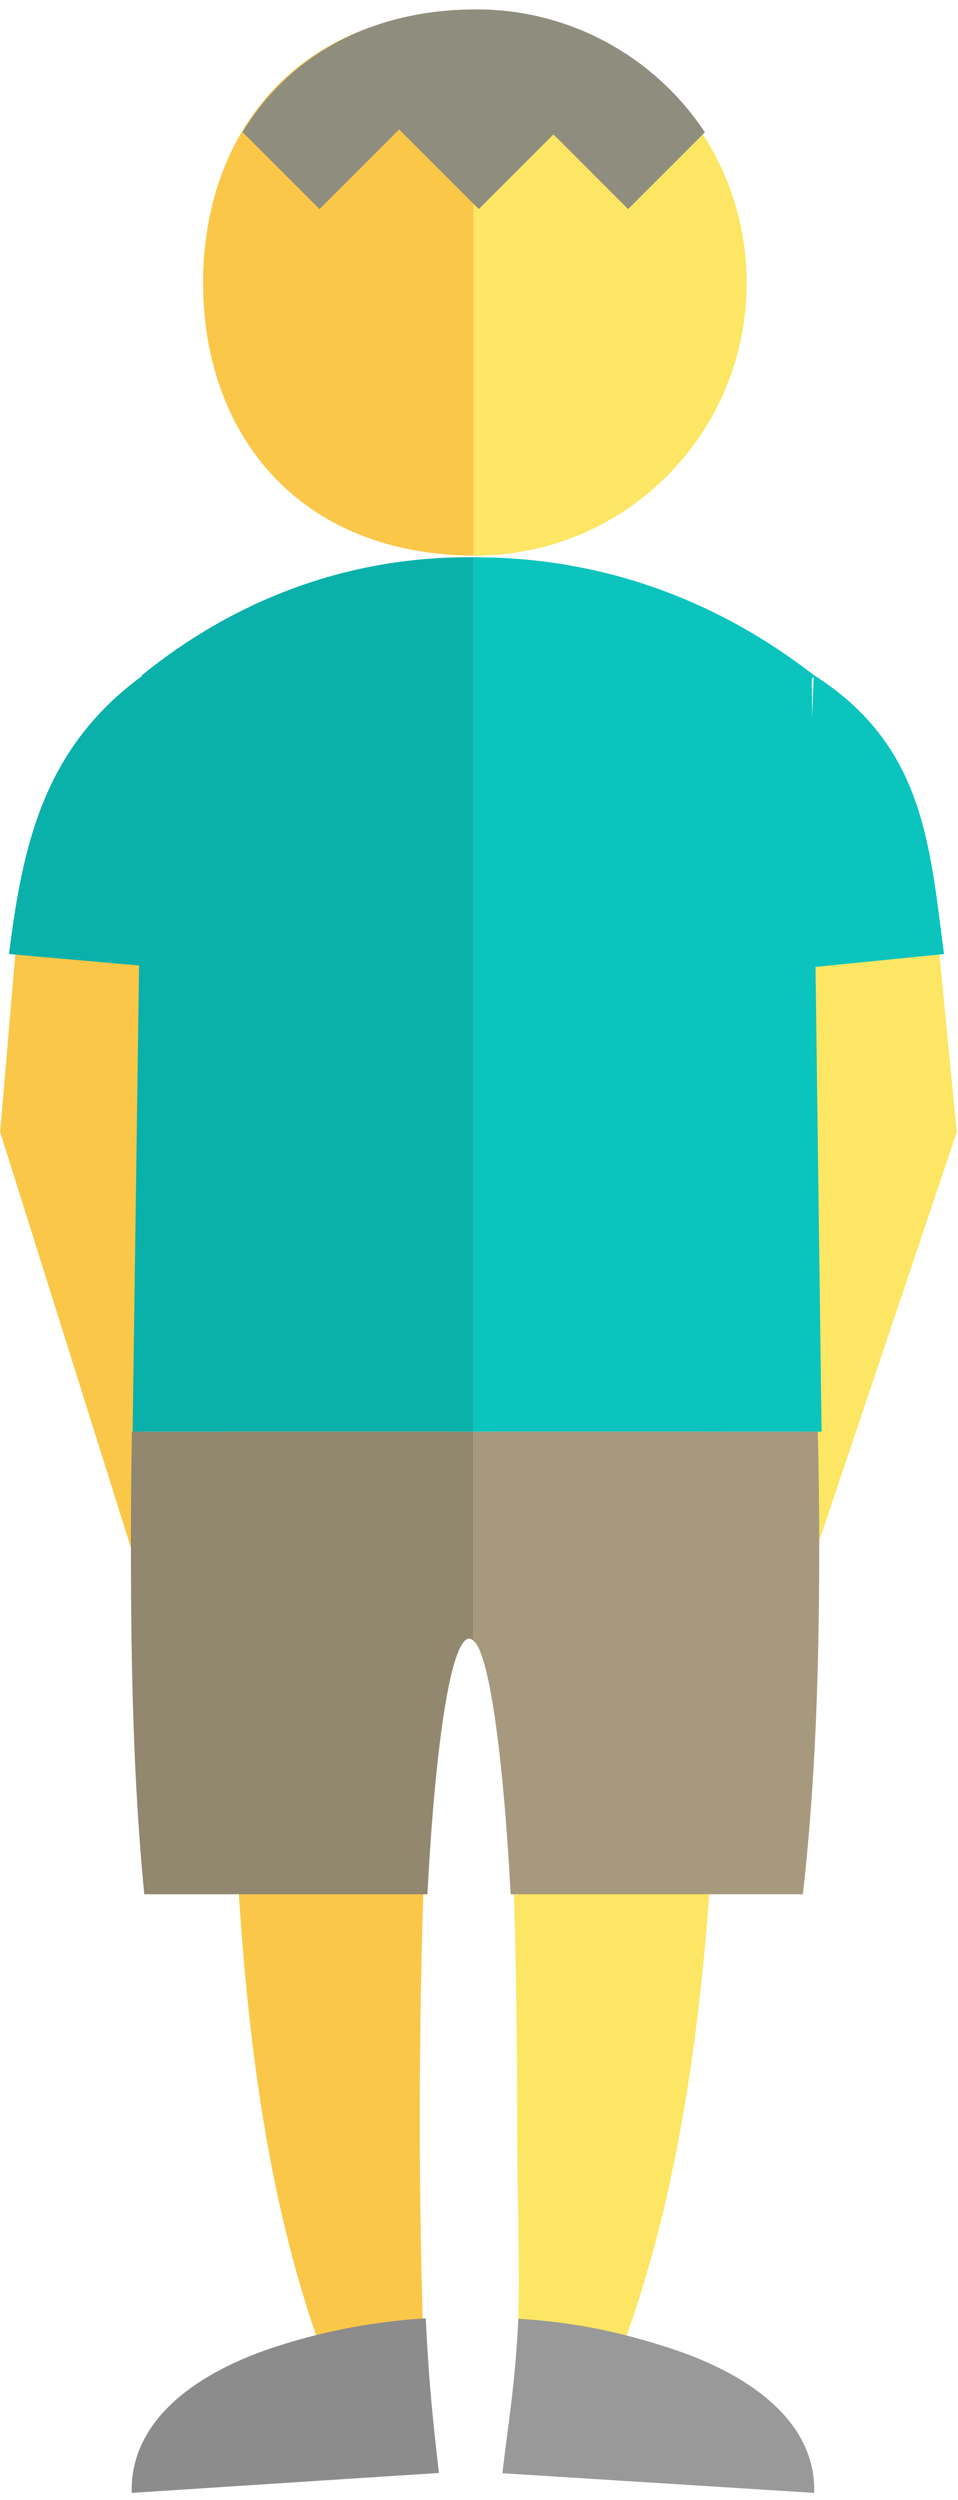
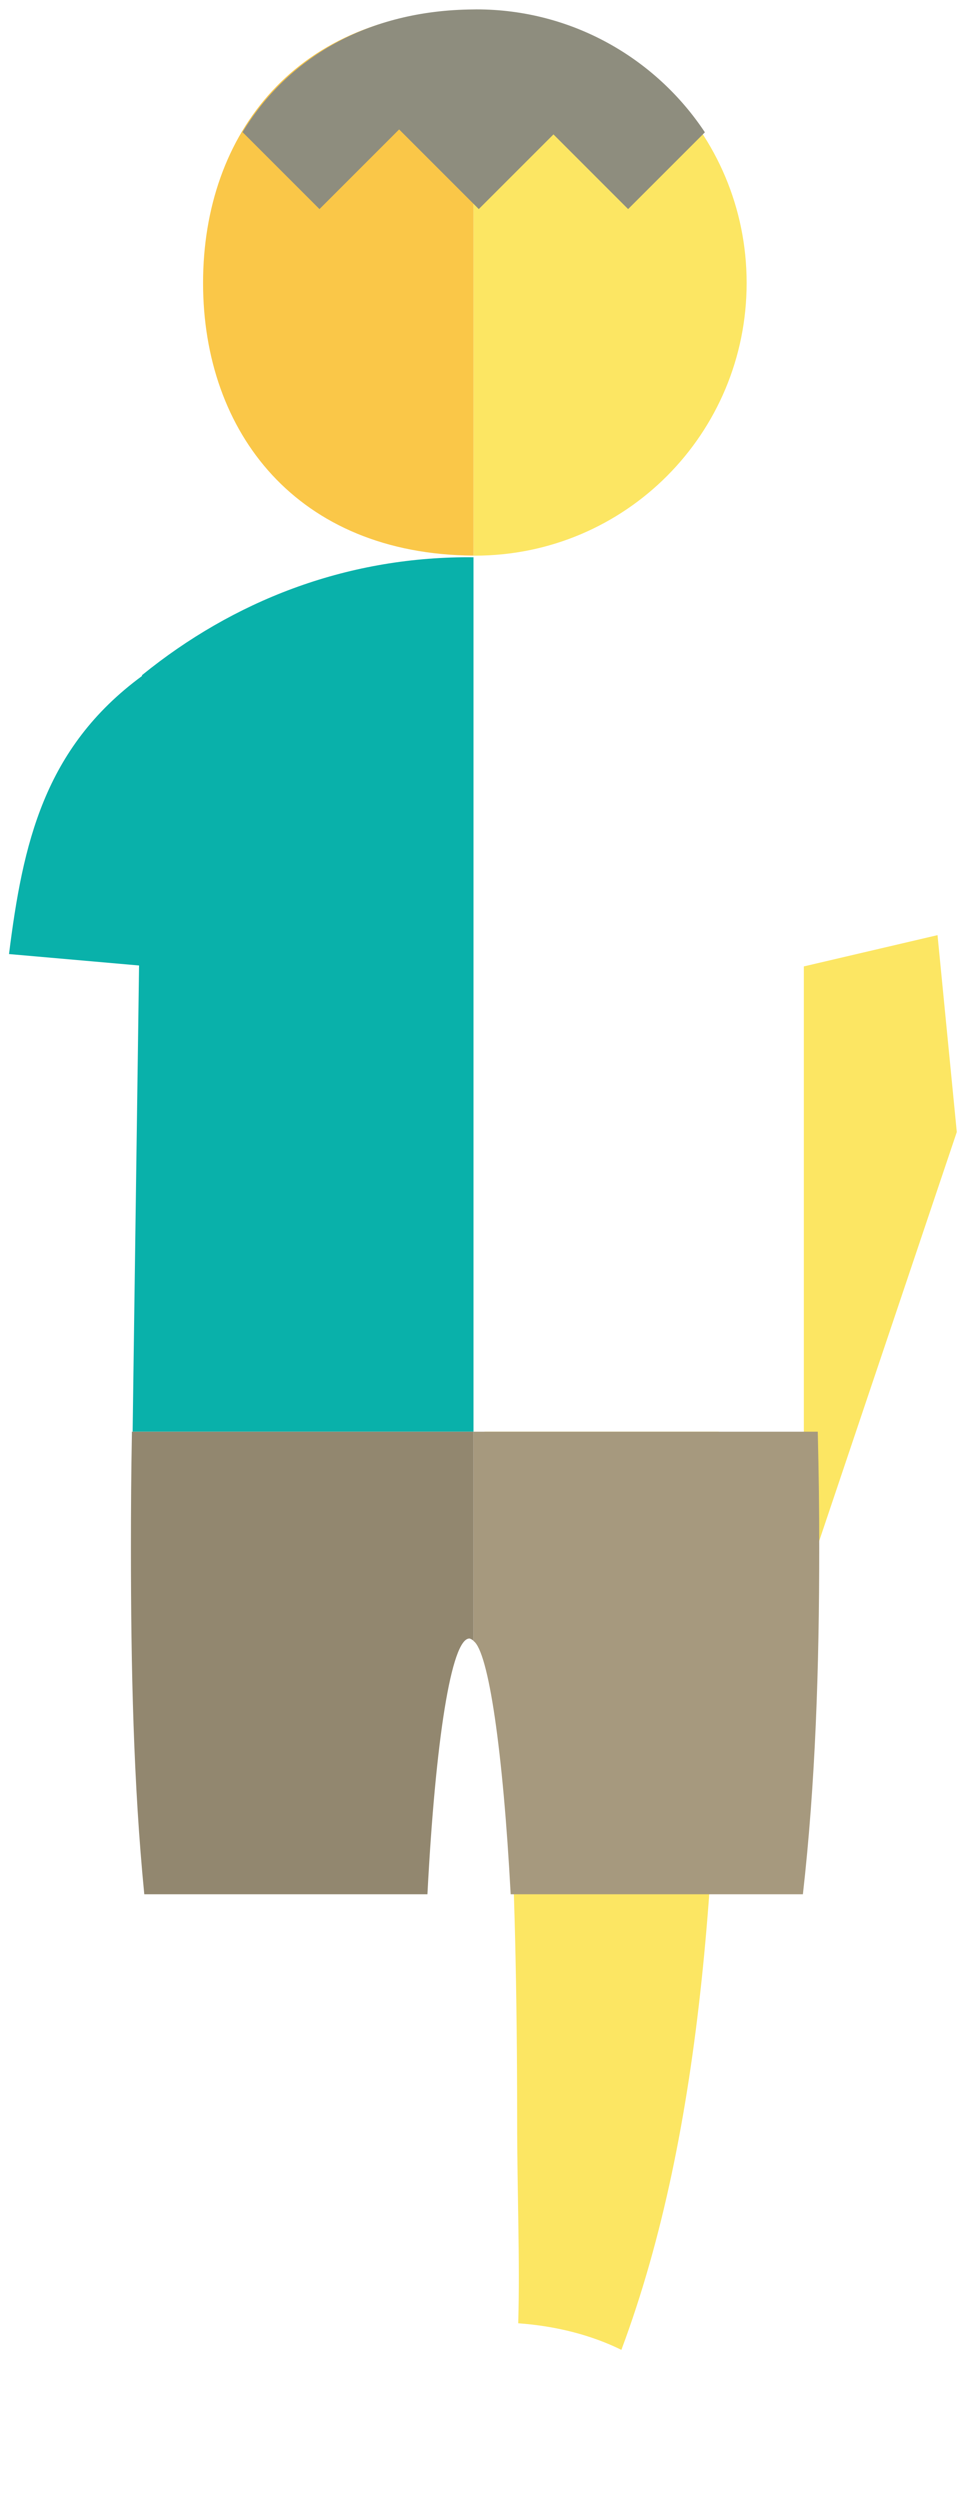
<svg xmlns="http://www.w3.org/2000/svg" xmlns:ns1="http://www.bohemiancoding.com/sketch/ns" version="1.1" id="Layer_1" x="0px" y="0px" width="87px" height="227px" viewBox="0 0 87 227" enable-background="new 0 0 87 227" xml:space="preserve">
  <title>man kid</title>
  <desc>Created with Sketch.</desc>
  <g id="Page-1" ns1:type="MSPage">
    <g id="Group" transform="translate(0, 1)" ns1:type="MSLayerGroup">
      <path id="Fill-38" ns1:type="MSShapeGroup" fill="#FCE663" d="M86.891,101.787L73,143.064V86.75l12.141-2.84L86.891,101.787" />
      <path id="Fill-39" ns1:type="MSShapeGroup" fill="#FCE663" d="M43.097-0.07c13.676,0,24.709,11.086,24.709,24.762    c0,13.676-11.008,24.762-24.684,24.762C43.055,49.454,43,49.45,43,49.45V-0.065C43-0.065,43.029-0.07,43.097-0.07" />
      <path id="Fill-40" ns1:type="MSShapeGroup" fill="#FAC748" d="M18.441,24.692C18.441,11.085,27,0.045,43-0.065v49.514    C27,49.339,18.441,38.3,18.441,24.692" />
-       <path id="Fill-41" ns1:type="MSShapeGroup" fill="#0ac4bd" d="M85.729,85.629c-1.316-10.046-1.836-18.991-11.836-25.339    c-8.631-6.695-19.025-10.692-30.795-10.692c-0.068,0-0.097,0.004-0.097,0.004V129h31.609l-0.549-42.204L85.729,85.629    L85.729,85.629z M73.889,60.411l-0.123,3.725l-0.045-3.416C73.721,60.669,73.841,60.523,73.889,60.411L73.889,60.411z" />
-       <path id="Fill-42" ns1:type="MSShapeGroup" fill="#FAC748" d="M0.013,101.787L13,143.064V86.75L1.539,83.91L0.013,101.787" />
      <path id="Fill-43" ns1:type="MSShapeGroup" fill="#09b1aa" d="M42.54,49.598c-11.253,0-21.373,3.997-29.626,10.692    c-0.024,0.02-0.029,0.055-0.024,0.096C3.989,66.934,2.071,75.625,0.818,85.629l11.811,1.038L12.044,129H43V49.602    C43,49.602,42.605,49.598,42.54,49.598" />
      <path id="Fill-44" ns1:type="MSShapeGroup" fill="#FCE663" d="M56.43,212.368c-2.715-1.337-5.91-2.166-9.369-2.413    c0.168-5.607-0.097-11.864-0.097-18.467C46.964,168.336,46,149.409,44,148v-19h21.271c0.061,4,0.086,7.002,0.086,10.689    C65.357,167.164,63.966,192.21,56.43,212.368" />
-       <path id="Fill-45" ns1:type="MSShapeGroup" fill="#FAC748" d="M40.877,147.907c-1.535,0-2.754,19.512-2.754,43.581    c0,6.621,0.108,12.896,0.276,18.517c-3.4,0.304-6.523,1.155-9.164,2.513c-7.378-20.183-8.315-45.285-8.315-72.828    c0-3.688,0.02-6.689,0.067-10.689H41v19C41,147.945,40.935,147.907,40.877,147.907" />
      <path id="Fill-46" ns1:type="MSShapeGroup" fill="#92876f" d="M11.89,139.561c0,10.931,0.231,21.439,1.213,31.439h25.714    c0.727-14,2.173-23.223,3.811-23.223c0.089,0,0.372,0.168,0.372,0.223v-19H11.981C11.91,133,11.89,135.873,11.89,139.561" />
-       <path id="Fill-47" ns1:type="MSShapeGroup" fill="#8C8C8C" d="M11.964,225.354c0,0-0.006-0.226-0.006-0.297    c0-5.88,5.085-10.295,12.764-12.871c0.032,0.058-0.032-0.057,0,0c4.025-1.34,8.781-2.381,13.947-2.682    c0.277,6.036,0.685,9.521,1.187,14.041L11.964,225.354" />
-       <path id="Fill-48" ns1:type="MSShapeGroup" fill="#999999" d="M73.934,225.354c0,0,0.008-0.226,0.008-0.297    c0-5.88-5.252-10.295-13.182-12.871c-0.033,0.058,0.033-0.057,0,0c-4.156-1.34-8.353-2.336-13.688-2.637    c-0.286,6.036-0.93,9.501-1.447,14.021L73.934,225.354" />
      <path id="Fill-49" ns1:type="MSShapeGroup" fill="#8e8d7e" d="M43.274-0.148c-0.068,0-0.285,0.005-0.285,0.005    c-9.694,0.069-16.93,4.481-20.962,11.141l6.987,6.987l7.233-7.233l7.233,7.233l6.782-6.781l6.78,6.781l6.972-6.971    C59.564,4.291,51.932-0.148,43.274-0.148" />
      <path id="Fill-50" ns1:type="MSShapeGroup" fill="#a6997e" d="M43,129v19c1.369,0.965,2.684,10,3.376,23h26.538    c1.134-10,1.484-20.506,1.484-31.439c0-3.688-0.039-6.561-0.133-10.561H43" />
    </g>
  </g>
</svg>